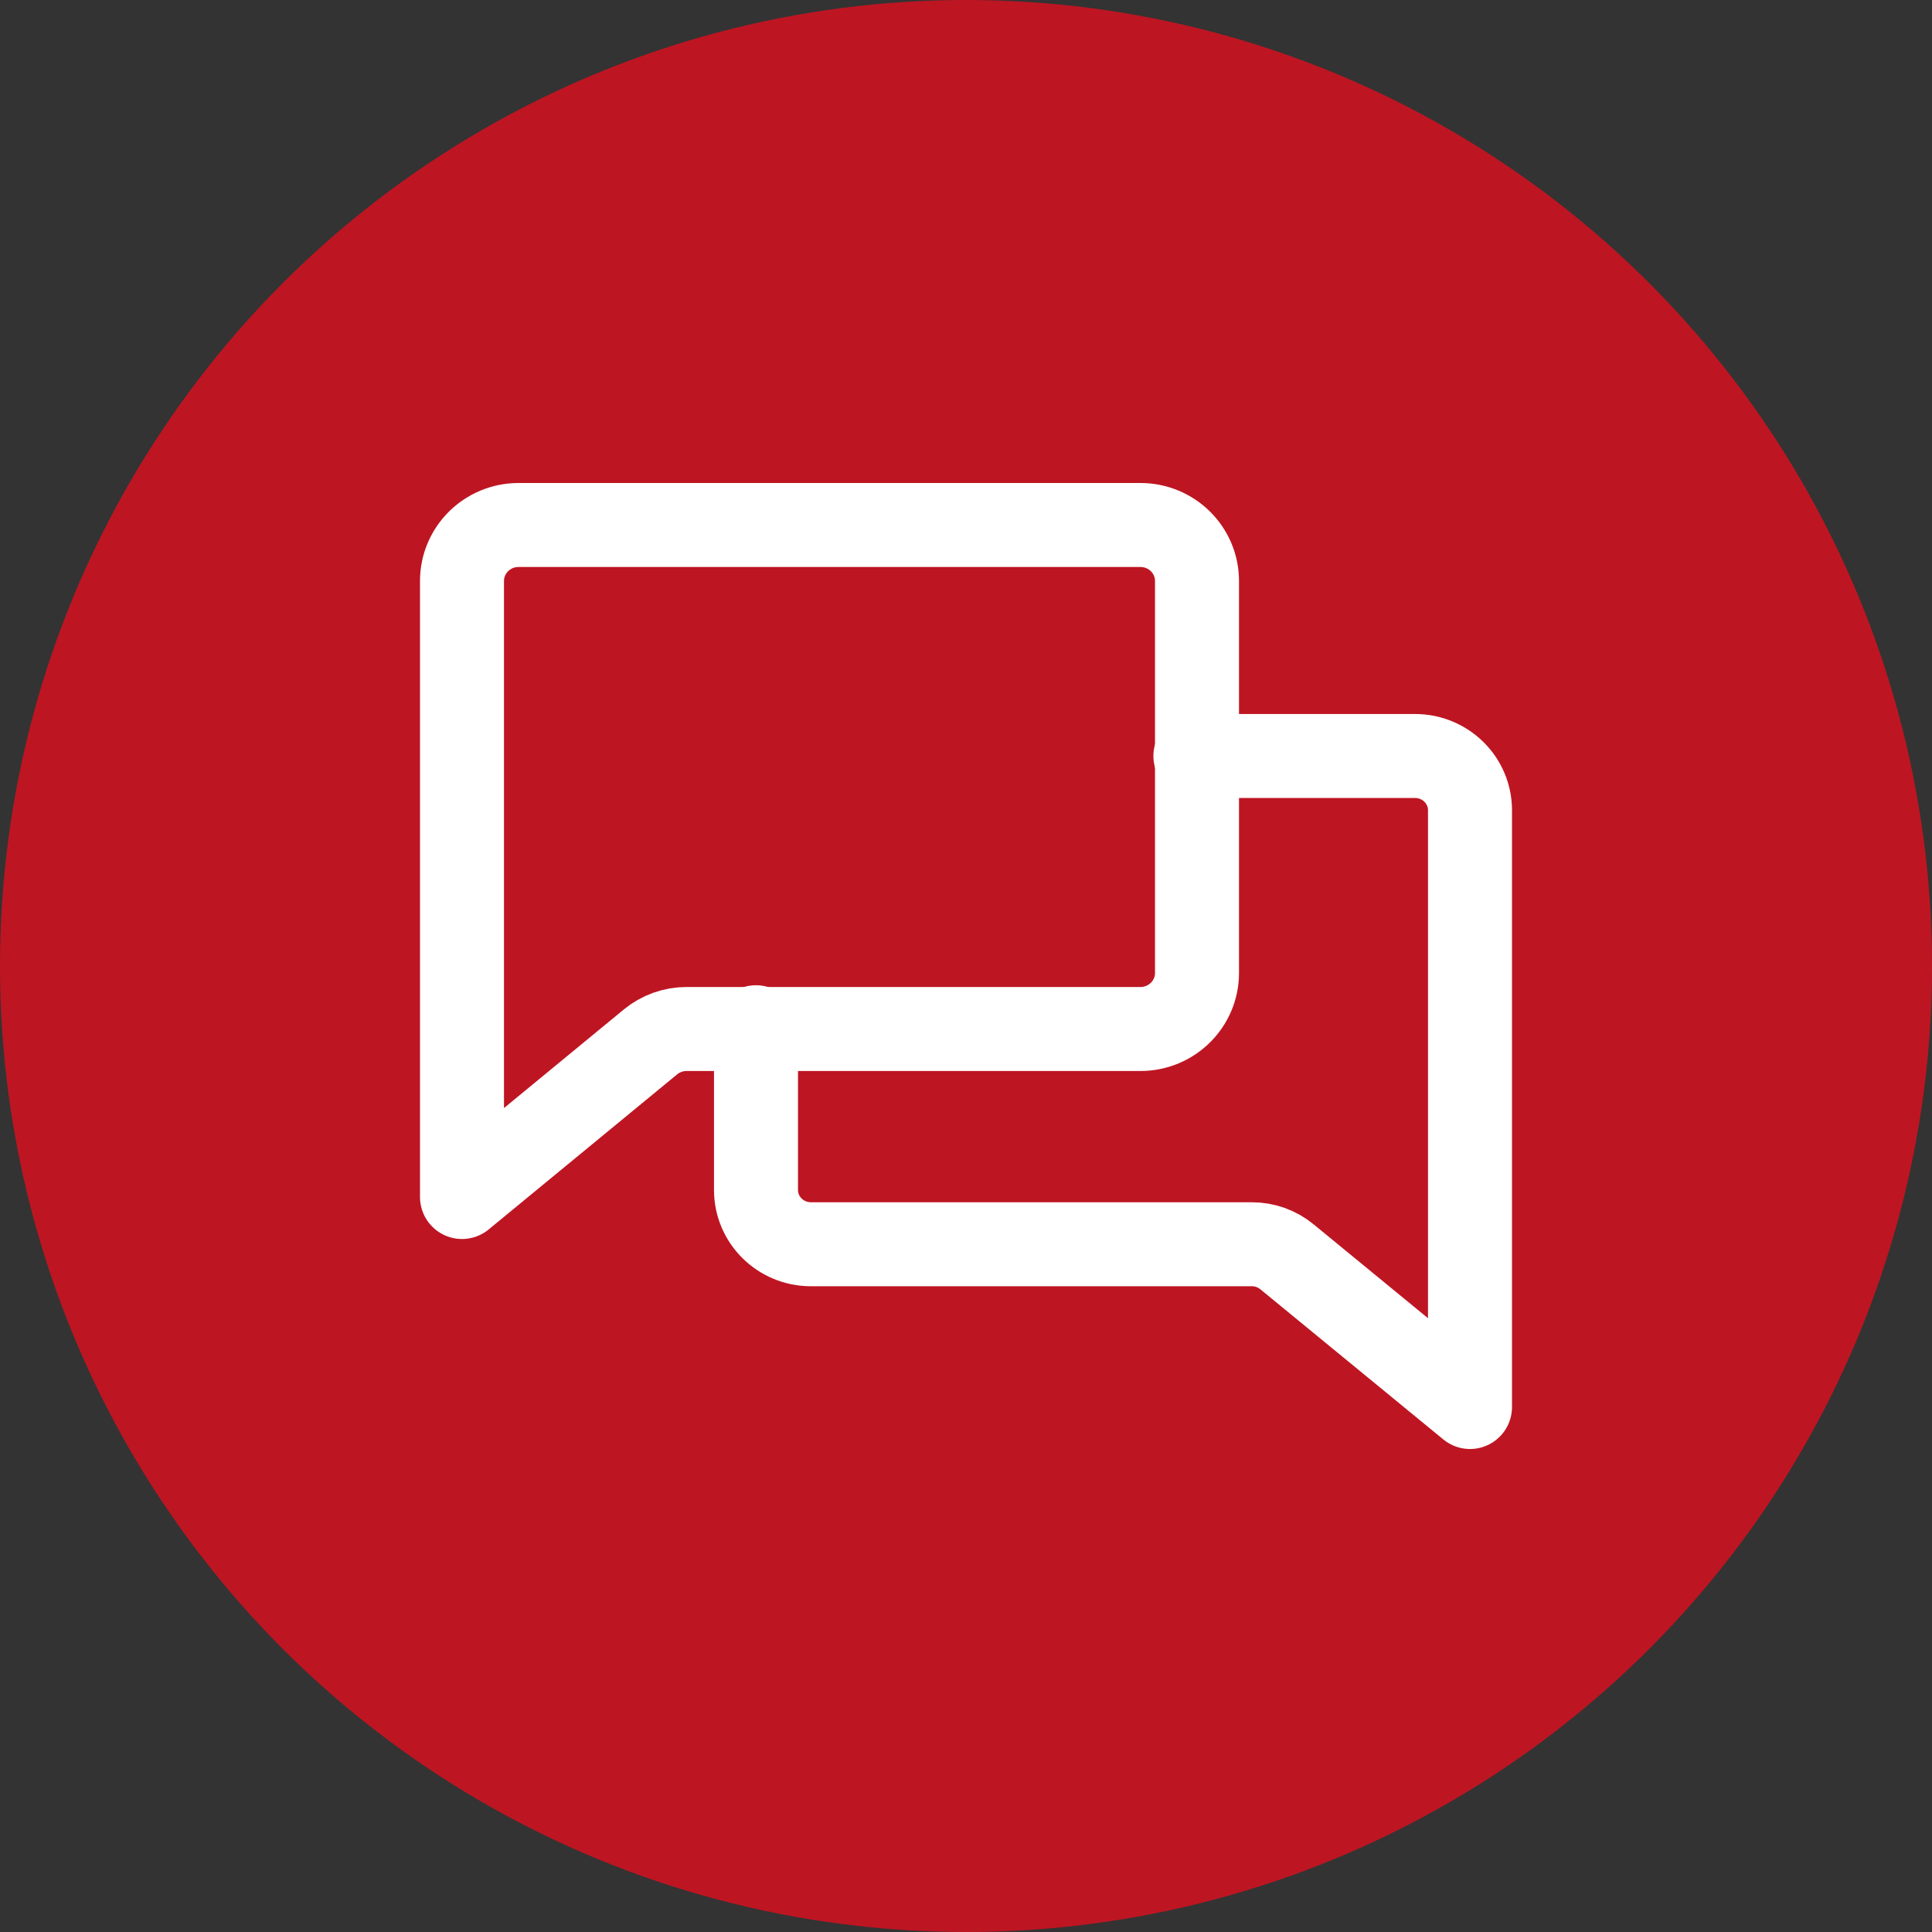
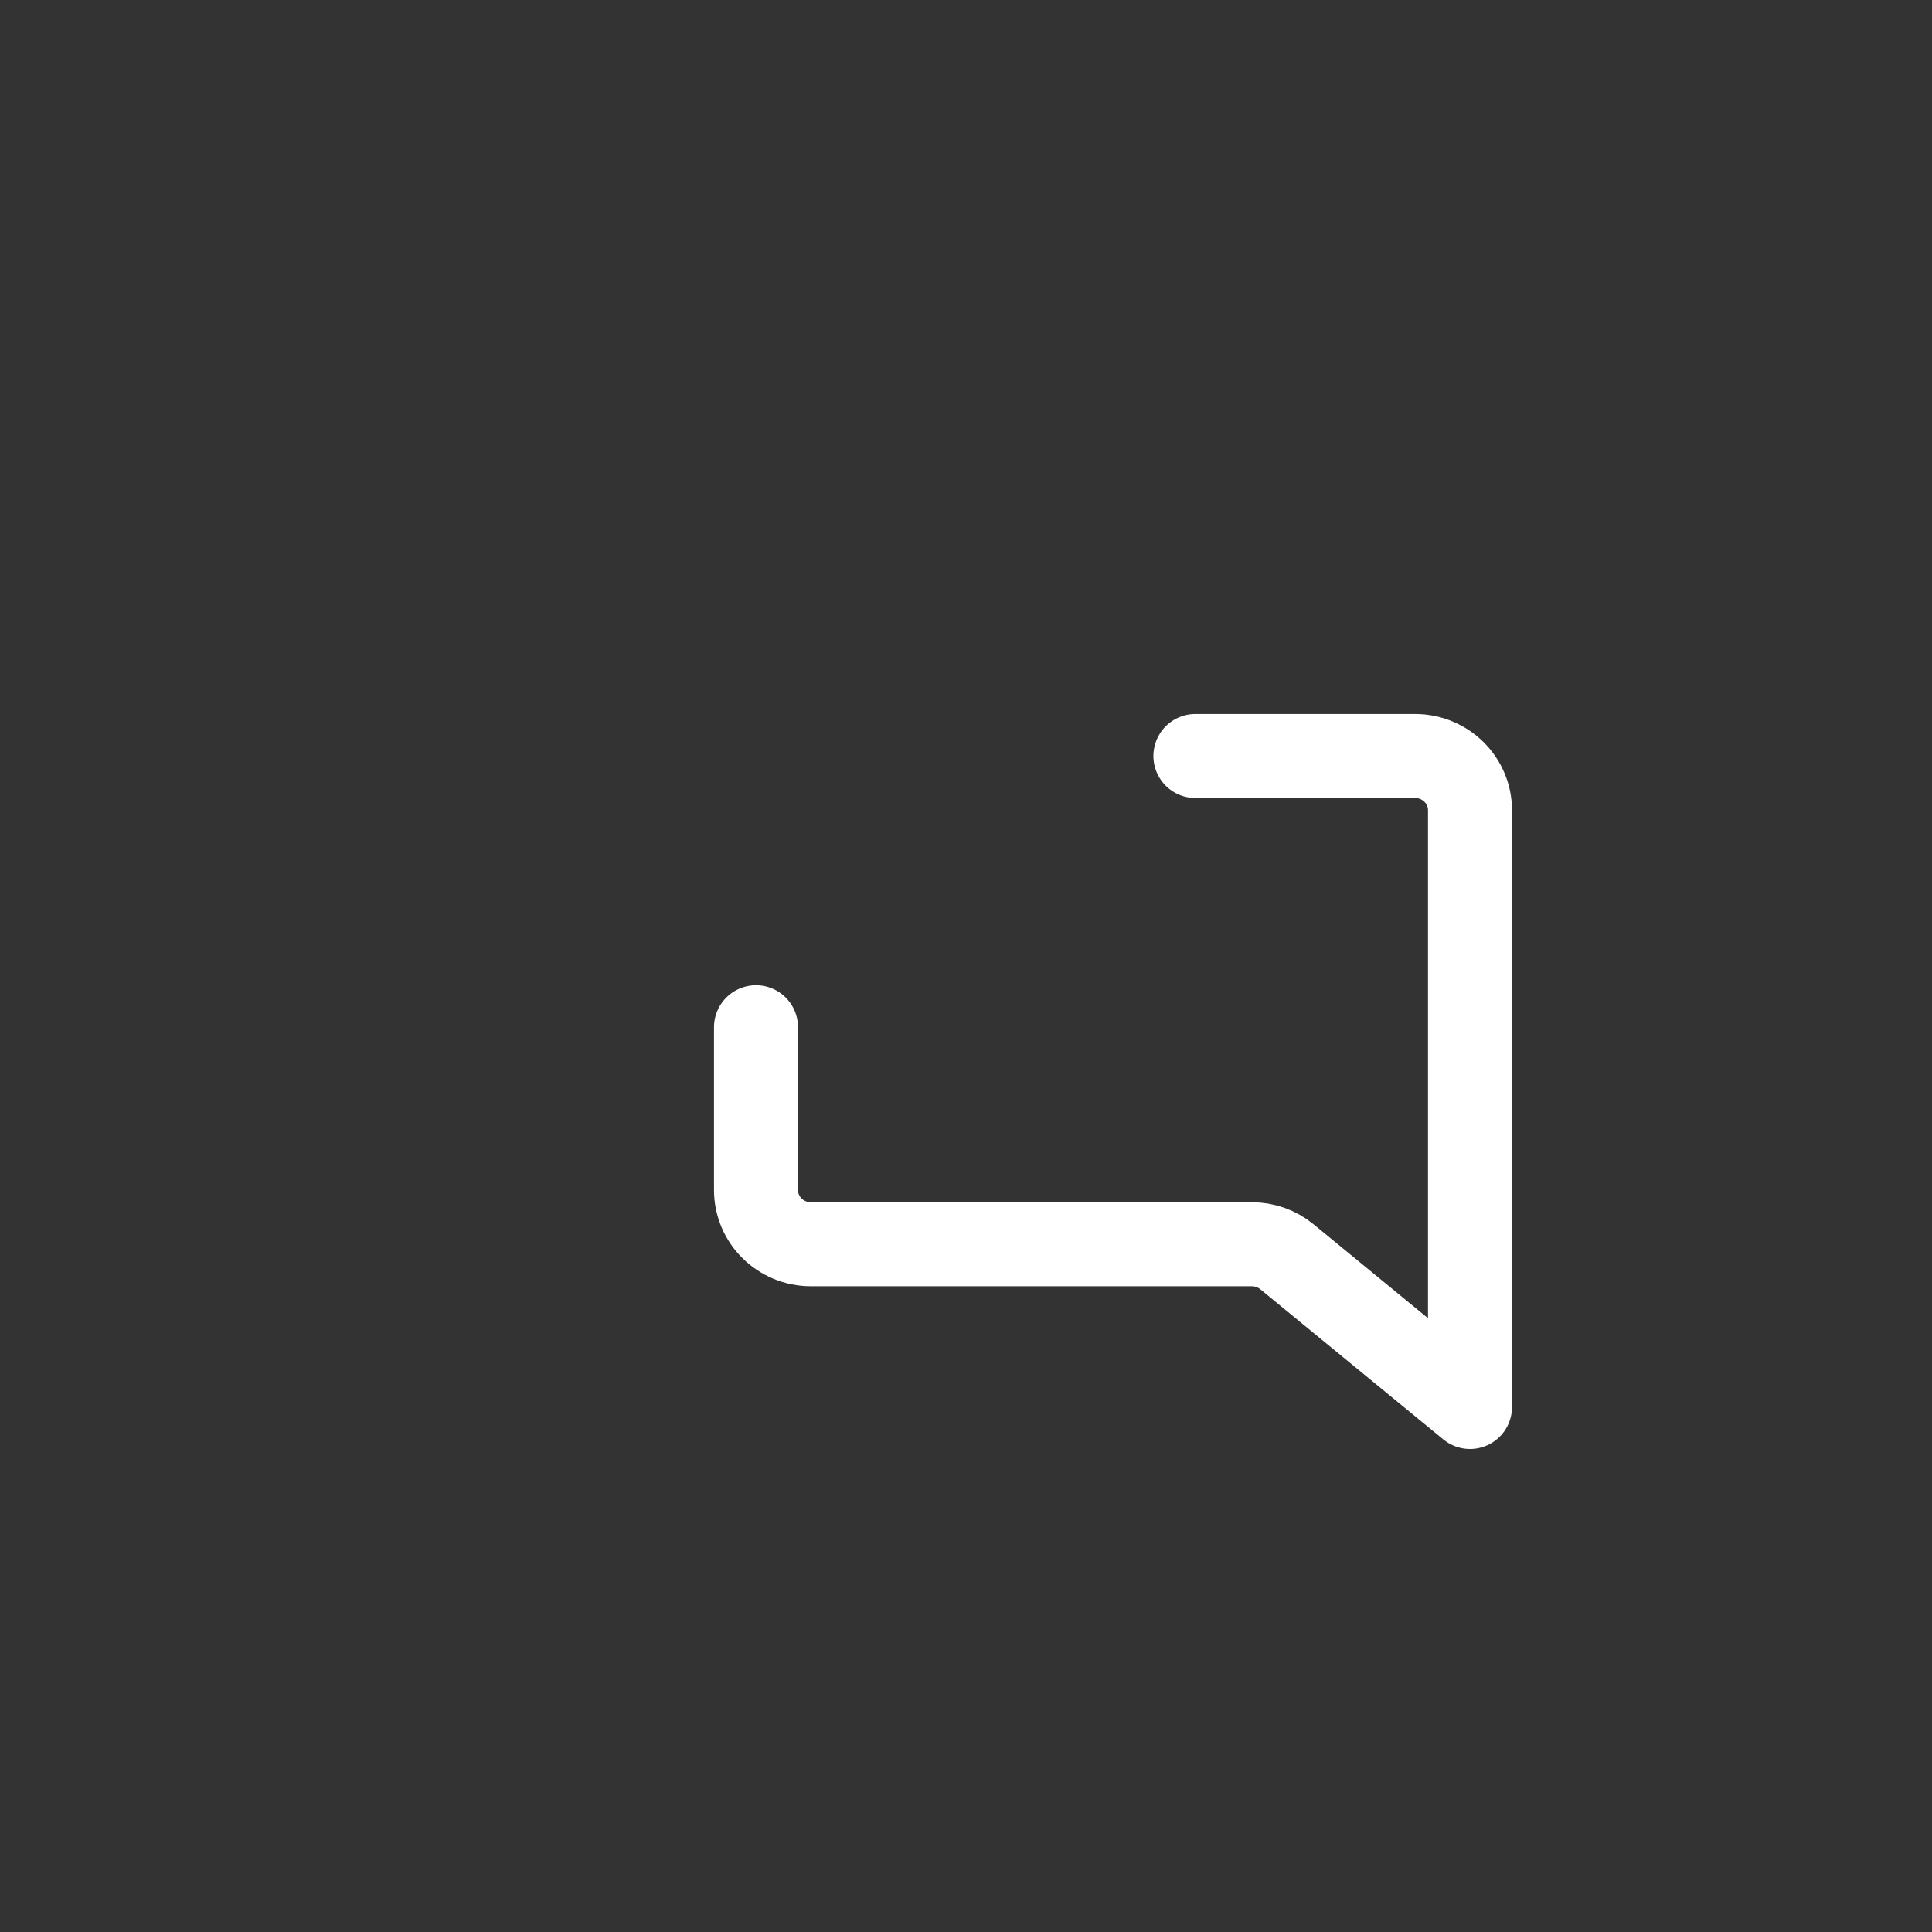
<svg xmlns="http://www.w3.org/2000/svg" width="46" height="46" viewBox="0 0 46 46" fill="none">
  <rect x="0" y="0" width="46" height="46" fill="#333333" stroke="none" />
-   <circle cx="23" cy="23" r="23" fill="#BE1522" />
  <path d="M28.462 18H33.692C34.414 18 35 18.578 35 19.292V33.5L30.641 29.923C30.406 29.73 30.111 29.625 29.805 29.625H19.308C18.585 29.625 18 29.047 18 28.333V24.458" stroke="white" stroke-width="2" stroke-linecap="round" stroke-linejoin="round" />
-   <path d="M27.154 12.5H12.346C11.603 12.5 11 13.097 11 13.833V28.5L15.487 24.808C15.729 24.609 16.033 24.5 16.347 24.5H27.154C27.897 24.5 28.5 23.903 28.5 23.167V13.833C28.5 13.097 27.897 12.5 27.154 12.5Z" stroke="white" stroke-width="2" stroke-linecap="round" stroke-linejoin="round" />
</svg>